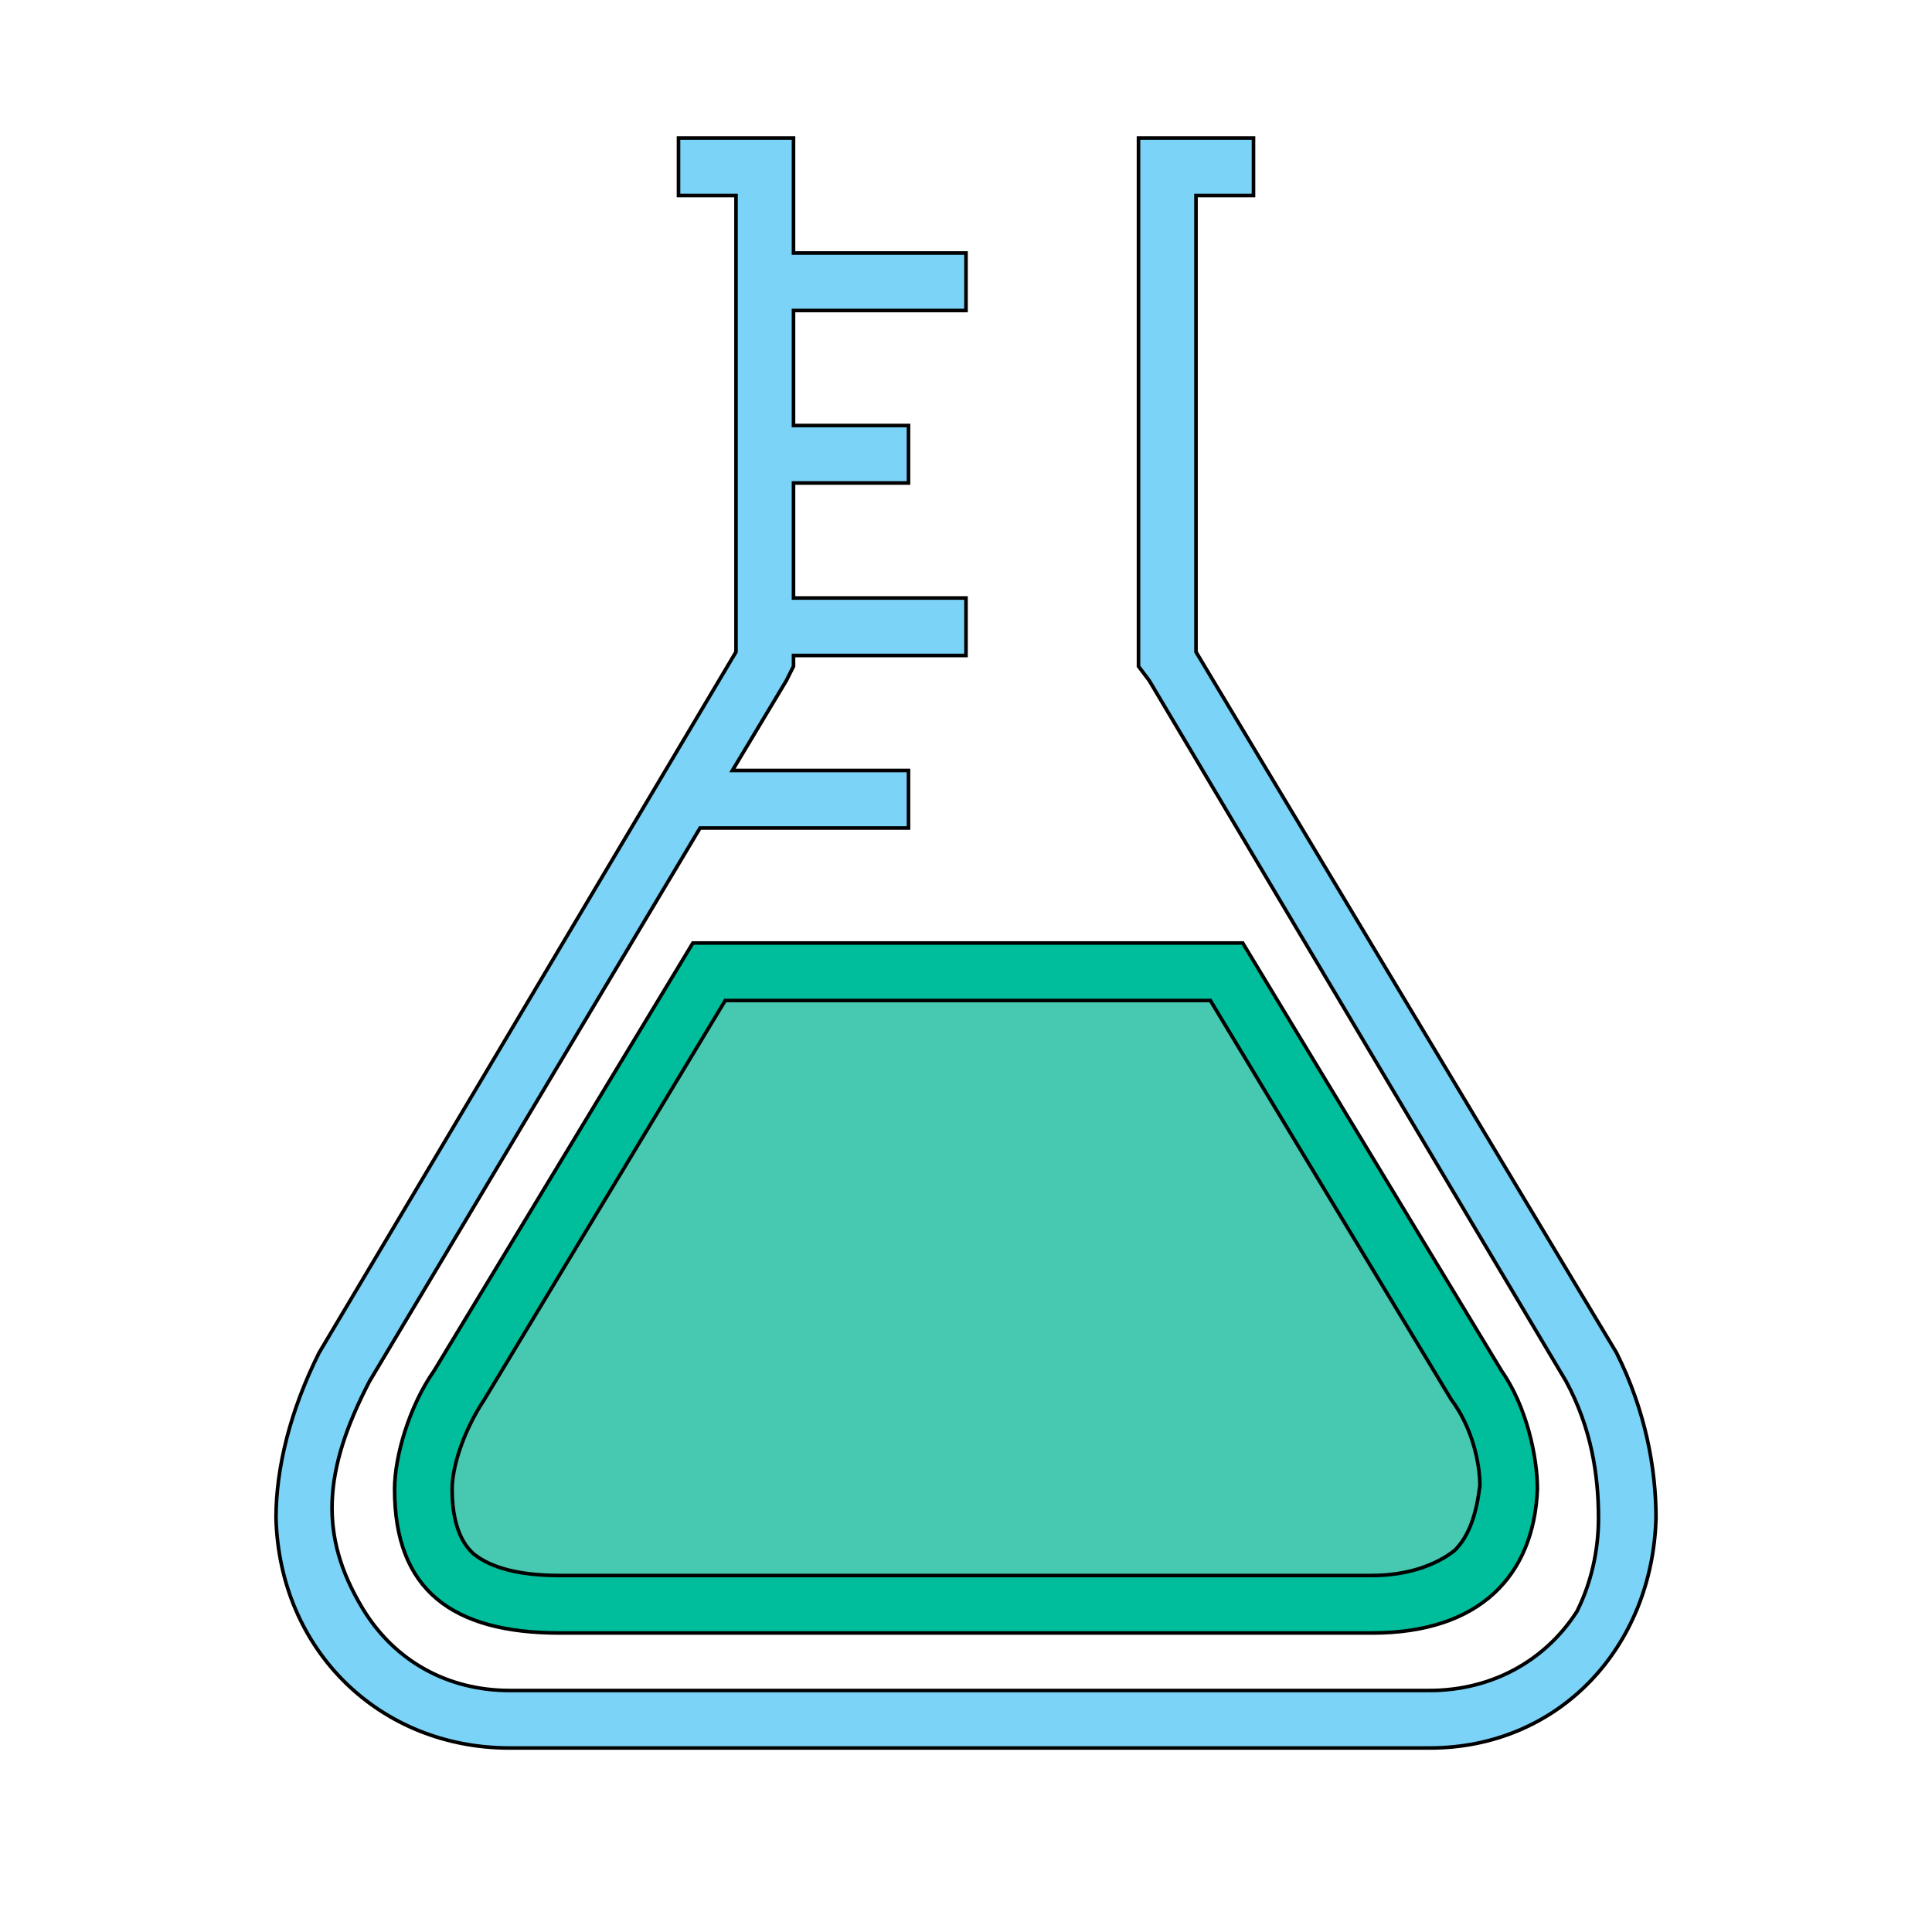
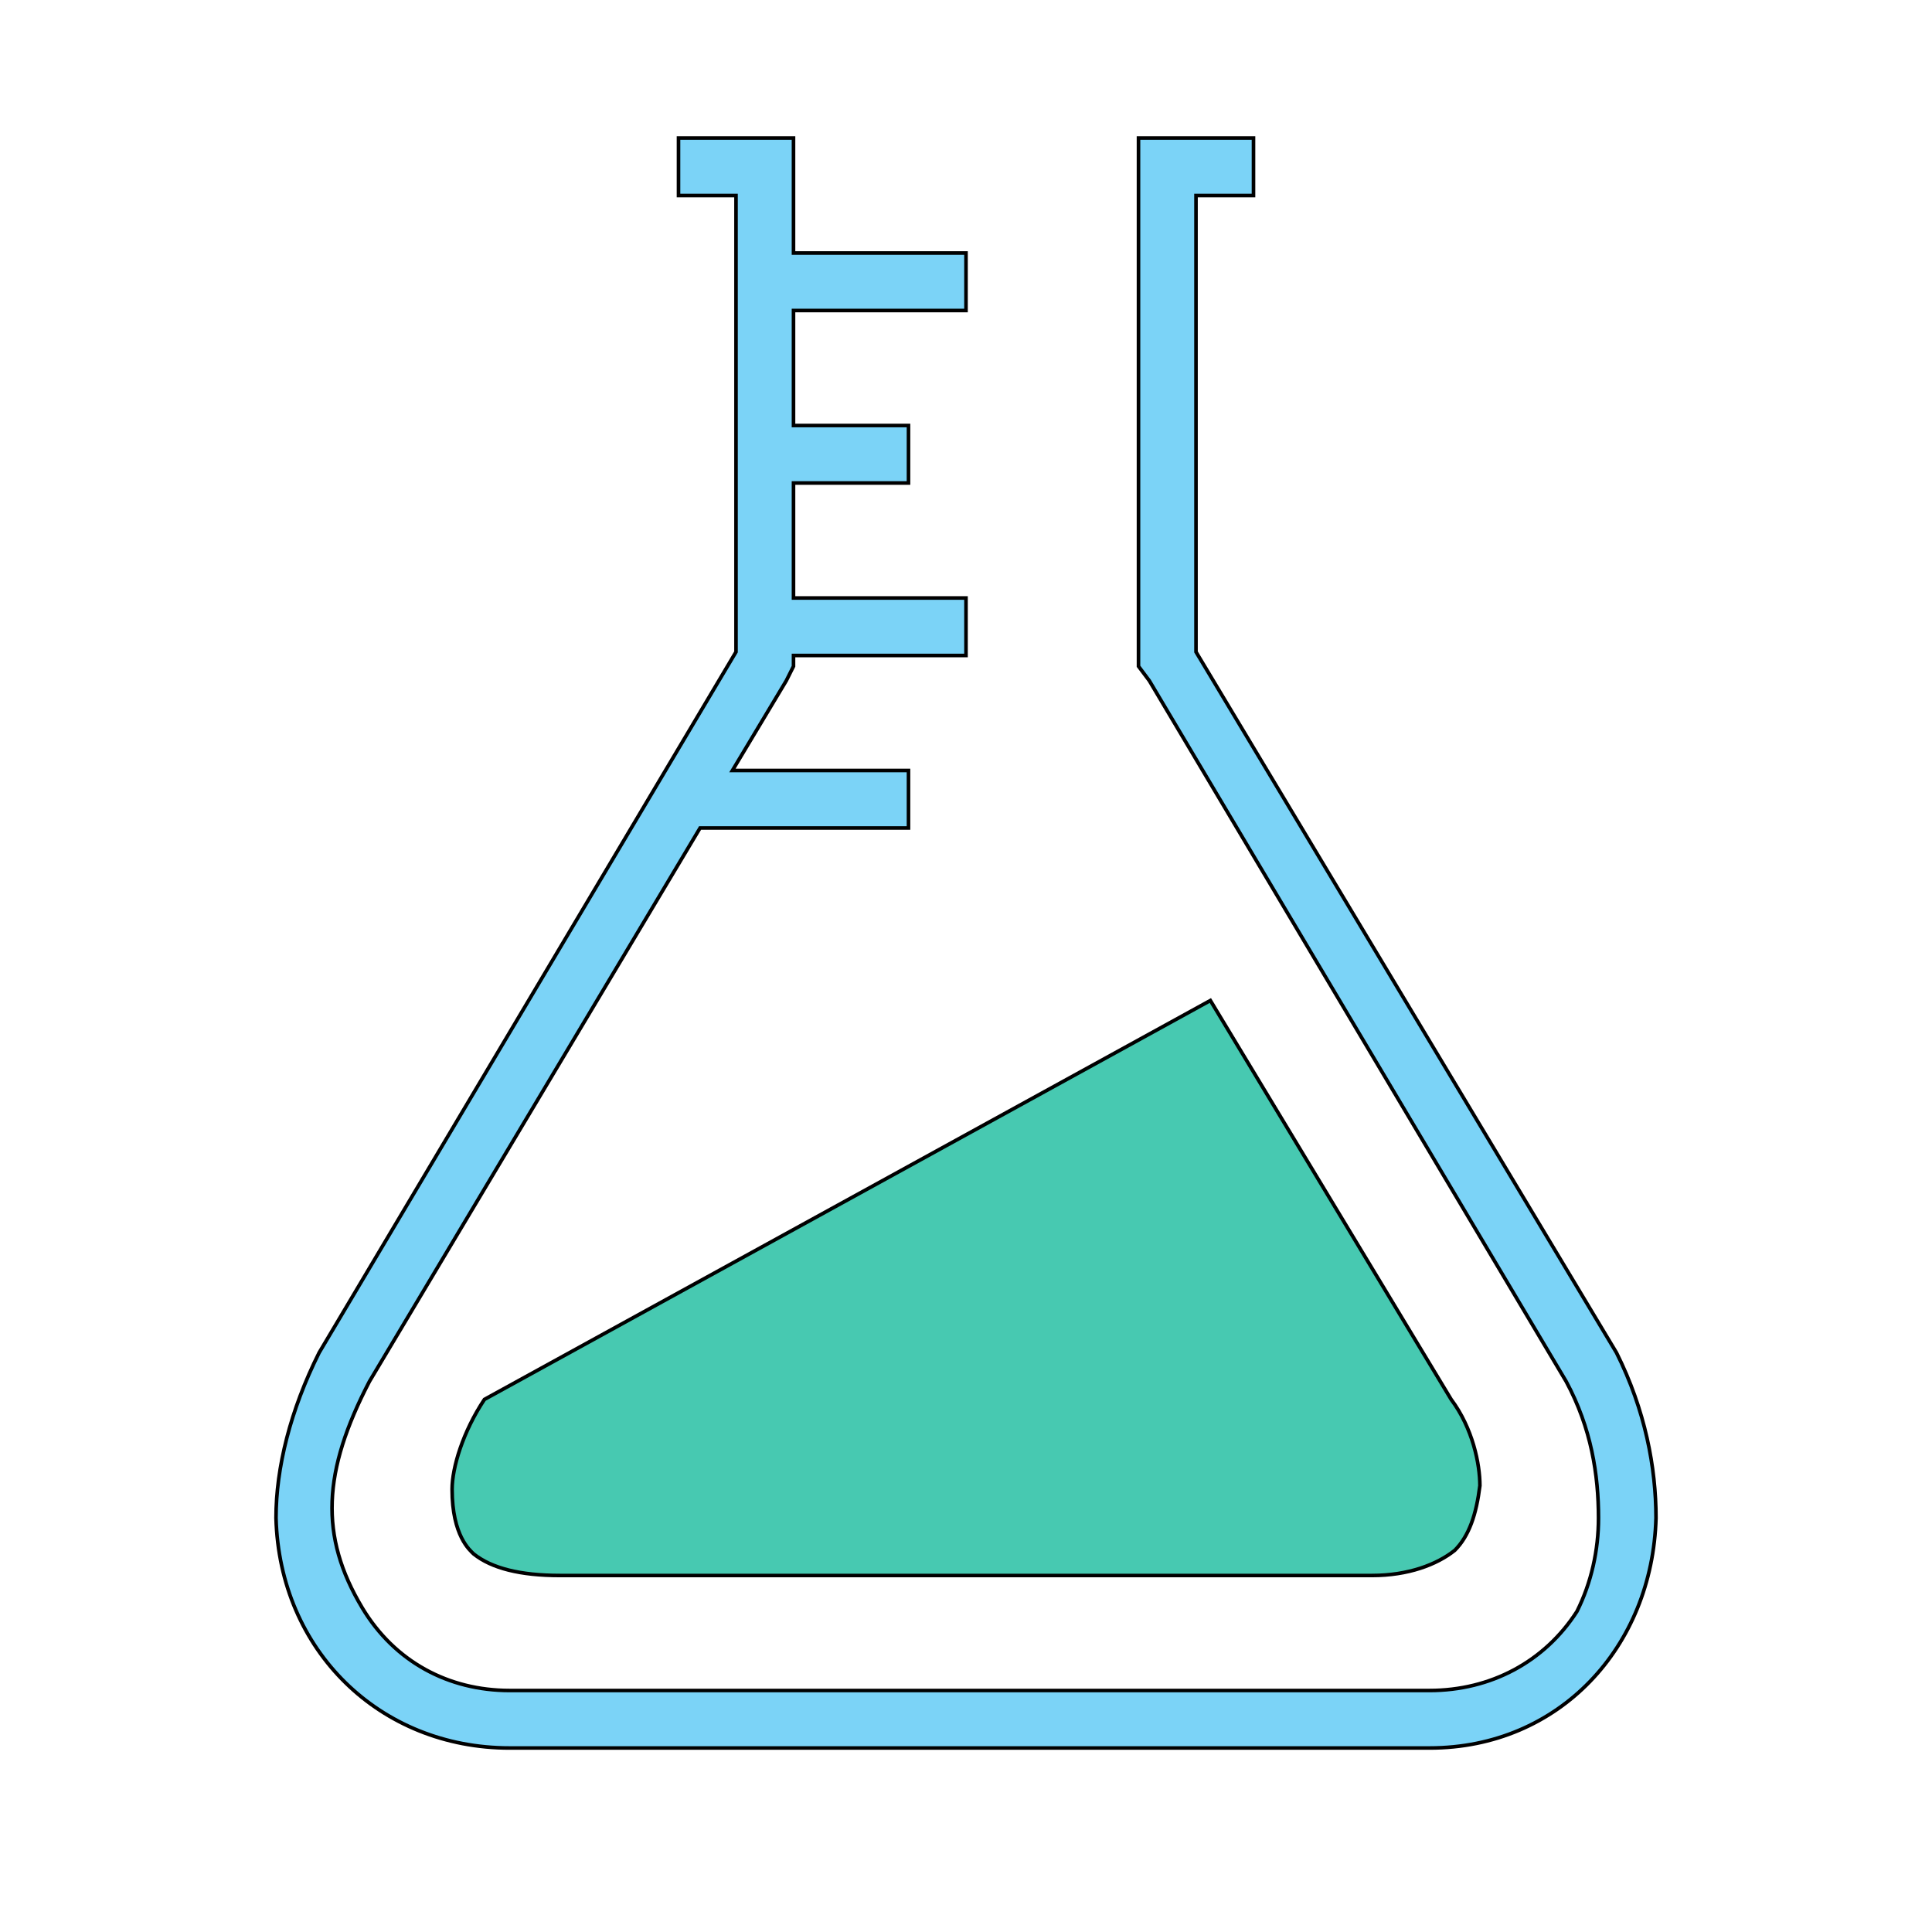
<svg xmlns="http://www.w3.org/2000/svg" id="bg_ion_ios-flask-outline" width="200" height="200" version="1.1" class="bgs" preserveAspectRatio="xMidYMin slice">
  <defs id="SvgjsDefs2172" />
-   <rect id="rect_ion_ios-flask-outline" width="100%" height="100%" fill="none" />
  <svg id="th_ion_ios-flask-outline" preserveAspectRatio="xMidYMin meet" data-uid="ion_ios-flask-outline" data-keyword="ios-flask-outline" data-coll="ion" viewBox="25.6 -6.4 460.8 537.6" class="svg_thumb" data-colors="[&quot;#7bd3f7&quot;,&quot;#be0000&quot;,&quot;#c94747&quot;]" style="overflow: visible;">
    <path id="th_ion_ios-flask-outline_0" d="M437 370L320 175L320 48L336 48L336 32L304 32L304 179L307 183L423 378C430 391 432 404 432 416C432 425 430 434 426 442C417 456 402 464 385 464L129 464C112 464 97 456 88 441C76 421 77 403 90 378L182 224L240 224L240 208L191 208L206 183L208 179L208 176L256 176L256 160L208 160L208 128L240 128L240 112L208 112L208 80L256 80L256 64L208 64L208 32L176 32L176 48L192 48L192 175L76 370C68 386 64 402 64 416C65 453 93 480 129 480L385 480C421 480 447 452 448 416C448 402 445 386 437 370Z " fill-rule="evenodd" fill="#7bd3f7" stroke-width="1" stroke="#000000" class="cyans" />
-     <path id="th_ion_ios-flask-outline_1" d="M108 375C101 385 97 399 97 408C97 436 113 448 143 448L369 448C399 448 414 432 415 408C415 399 412 385 405 375L333 256L180 256Z " fill-rule="evenodd" fill="#00be9b" stroke-width="1" stroke="#000000" class="reds" />
-     <path id="th_ion_ios-flask-outline_2" d="M324 272L391 383L391 383L391 383C397 391 399 401 399 407C398 415 396 421 392 425C387 429 379 432 369 432L143 432C132 432 124 430 119 426C118 425 113 421 113 408C113 402 116 392 122 383L122 383L122 383L189 272Z " fill-rule="evenodd" fill="#47c9b1" stroke-width="1" stroke="#000000" class="reds" />
+     <path id="th_ion_ios-flask-outline_2" d="M324 272L391 383L391 383L391 383C397 391 399 401 399 407C398 415 396 421 392 425C387 429 379 432 369 432L143 432C132 432 124 430 119 426C118 425 113 421 113 408C113 402 116 392 122 383L122 383L122 383Z " fill-rule="evenodd" fill="#47c9b1" stroke-width="1" stroke="#000000" class="reds" />
  </svg>
</svg>